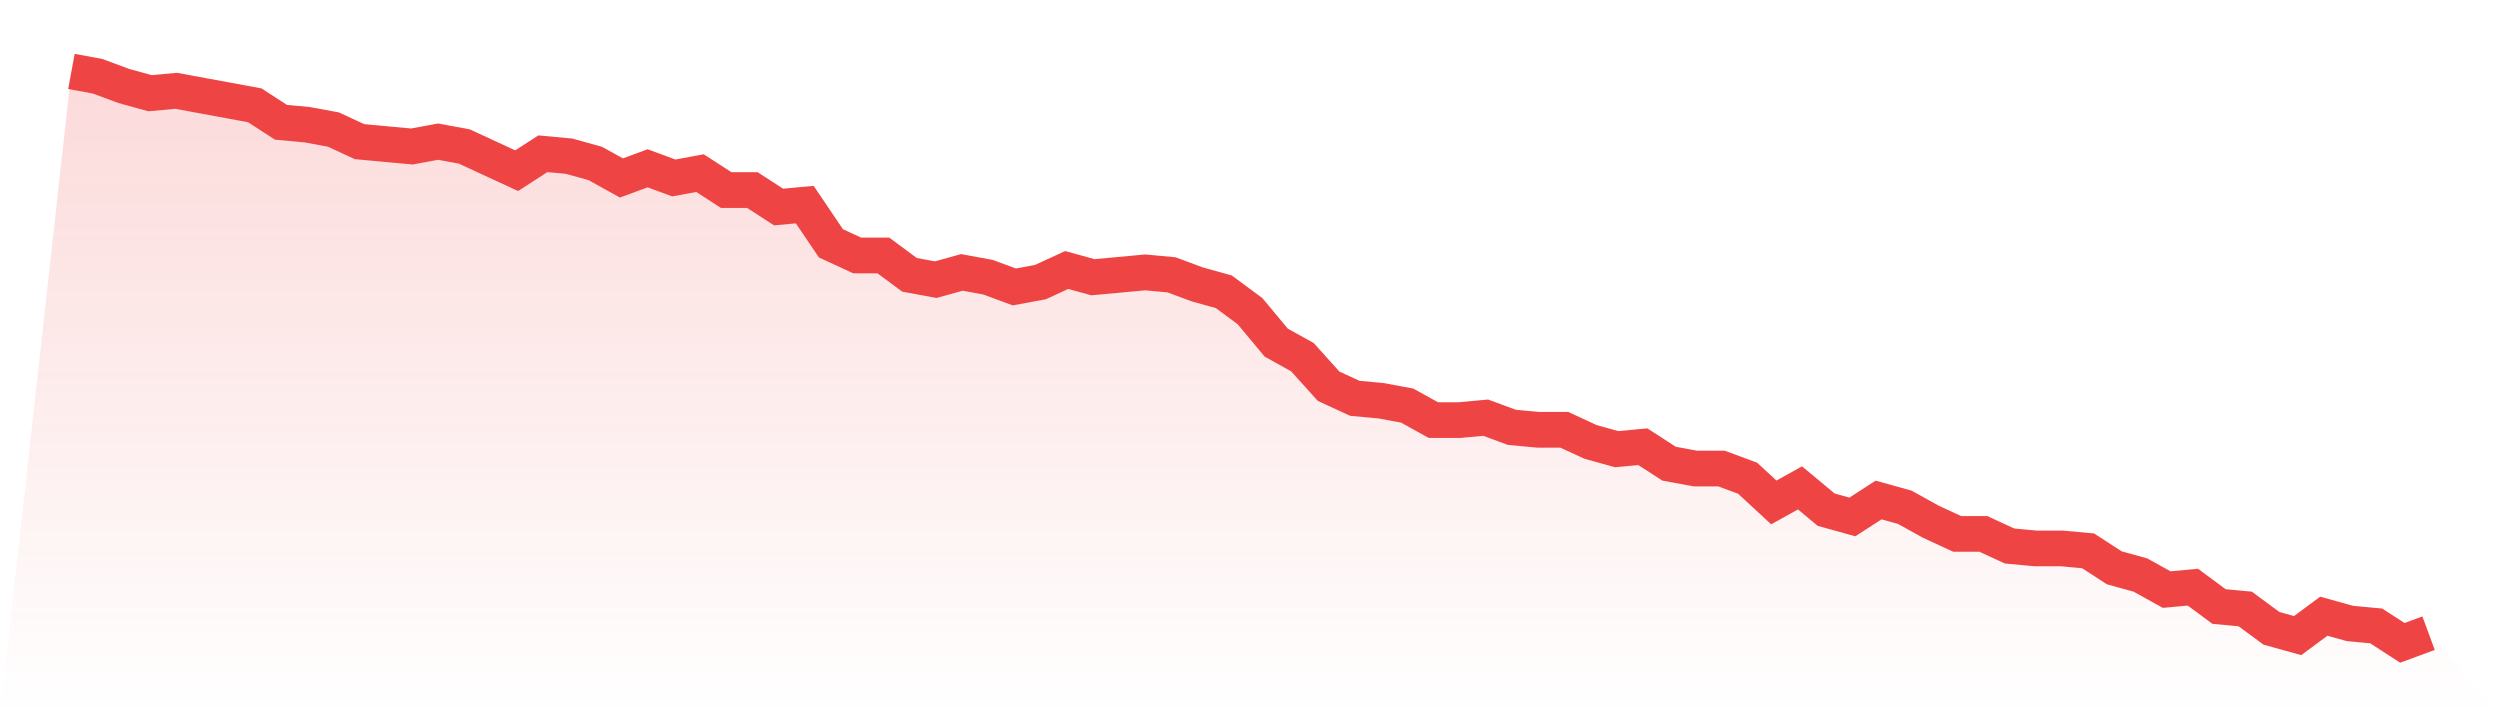
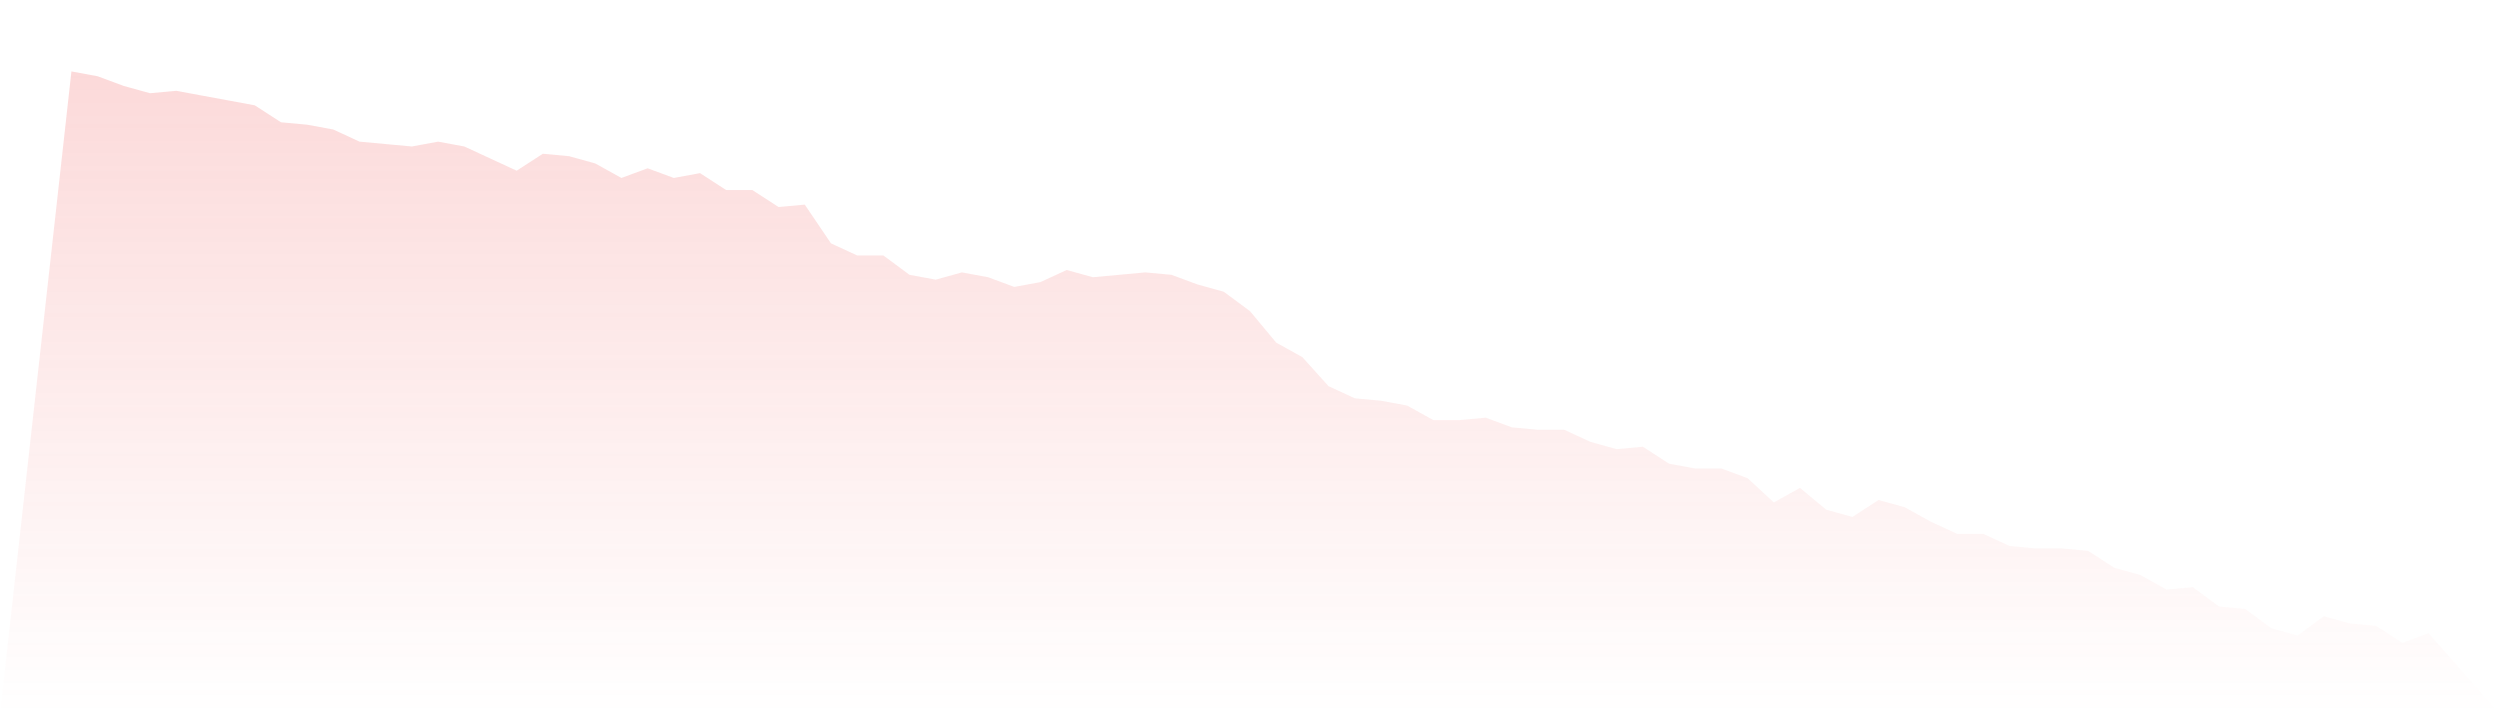
<svg xmlns="http://www.w3.org/2000/svg" viewBox="0 0 140 40">
  <defs>
    <linearGradient id="gradient" x1="0" x2="0" y1="0" y2="1">
      <stop offset="0%" stop-color="#ef4444" stop-opacity="0.2" />
      <stop offset="100%" stop-color="#ef4444" stop-opacity="0" />
    </linearGradient>
  </defs>
  <path d="M4,4 L4,4 L5.467,4.271 L6.933,4.814 L8.4,5.22 L9.867,5.085 L11.333,5.356 L12.8,5.627 L14.267,5.898 L15.733,6.847 L17.2,6.983 L18.667,7.254 L20.133,7.932 L21.6,8.068 L23.067,8.203 L24.533,7.932 L26,8.203 L27.467,8.881 L28.933,9.559 L30.4,8.61 L31.867,8.746 L33.333,9.153 L34.8,9.966 L36.267,9.424 L37.733,9.966 L39.2,9.695 L40.667,10.644 L42.133,10.644 L43.6,11.593 L45.067,11.458 L46.533,13.627 L48,14.305 L49.467,14.305 L50.933,15.39 L52.4,15.661 L53.867,15.254 L55.333,15.525 L56.8,16.068 L58.267,15.797 L59.733,15.119 L61.2,15.525 L62.667,15.39 L64.133,15.254 L65.6,15.39 L67.067,15.932 L68.533,16.339 L70,17.424 L71.467,19.186 L72.933,20 L74.4,21.627 L75.867,22.305 L77.333,22.441 L78.8,22.712 L80.267,23.525 L81.733,23.525 L83.2,23.39 L84.667,23.932 L86.133,24.068 L87.6,24.068 L89.067,24.746 L90.533,25.153 L92,25.017 L93.467,25.966 L94.933,26.237 L96.4,26.237 L97.867,26.78 L99.333,28.136 L100.8,27.322 L102.267,28.542 L103.733,28.949 L105.2,28 L106.667,28.407 L108.133,29.22 L109.6,29.898 L111.067,29.898 L112.533,30.576 L114,30.712 L115.467,30.712 L116.933,30.847 L118.4,31.797 L119.867,32.203 L121.333,33.017 L122.8,32.881 L124.267,33.966 L125.733,34.102 L127.2,35.186 L128.667,35.593 L130.133,34.508 L131.6,34.915 L133.067,35.051 L134.533,36 L136,35.458 L140,40 L0,40 z" fill="url(#gradient)" />
-   <path d="M4,4 L4,4 L5.467,4.271 L6.933,4.814 L8.4,5.22 L9.867,5.085 L11.333,5.356 L12.8,5.627 L14.267,5.898 L15.733,6.847 L17.2,6.983 L18.667,7.254 L20.133,7.932 L21.6,8.068 L23.067,8.203 L24.533,7.932 L26,8.203 L27.467,8.881 L28.933,9.559 L30.4,8.61 L31.867,8.746 L33.333,9.153 L34.8,9.966 L36.267,9.424 L37.733,9.966 L39.2,9.695 L40.667,10.644 L42.133,10.644 L43.6,11.593 L45.067,11.458 L46.533,13.627 L48,14.305 L49.467,14.305 L50.933,15.39 L52.4,15.661 L53.867,15.254 L55.333,15.525 L56.8,16.068 L58.267,15.797 L59.733,15.119 L61.2,15.525 L62.667,15.39 L64.133,15.254 L65.6,15.39 L67.067,15.932 L68.533,16.339 L70,17.424 L71.467,19.186 L72.933,20 L74.4,21.627 L75.867,22.305 L77.333,22.441 L78.8,22.712 L80.267,23.525 L81.733,23.525 L83.2,23.39 L84.667,23.932 L86.133,24.068 L87.6,24.068 L89.067,24.746 L90.533,25.153 L92,25.017 L93.467,25.966 L94.933,26.237 L96.4,26.237 L97.867,26.78 L99.333,28.136 L100.8,27.322 L102.267,28.542 L103.733,28.949 L105.2,28 L106.667,28.407 L108.133,29.22 L109.6,29.898 L111.067,29.898 L112.533,30.576 L114,30.712 L115.467,30.712 L116.933,30.847 L118.4,31.797 L119.867,32.203 L121.333,33.017 L122.8,32.881 L124.267,33.966 L125.733,34.102 L127.2,35.186 L128.667,35.593 L130.133,34.508 L131.6,34.915 L133.067,35.051 L134.533,36 L136,35.458" fill="none" stroke="#ef4444" stroke-width="2" />
</svg>